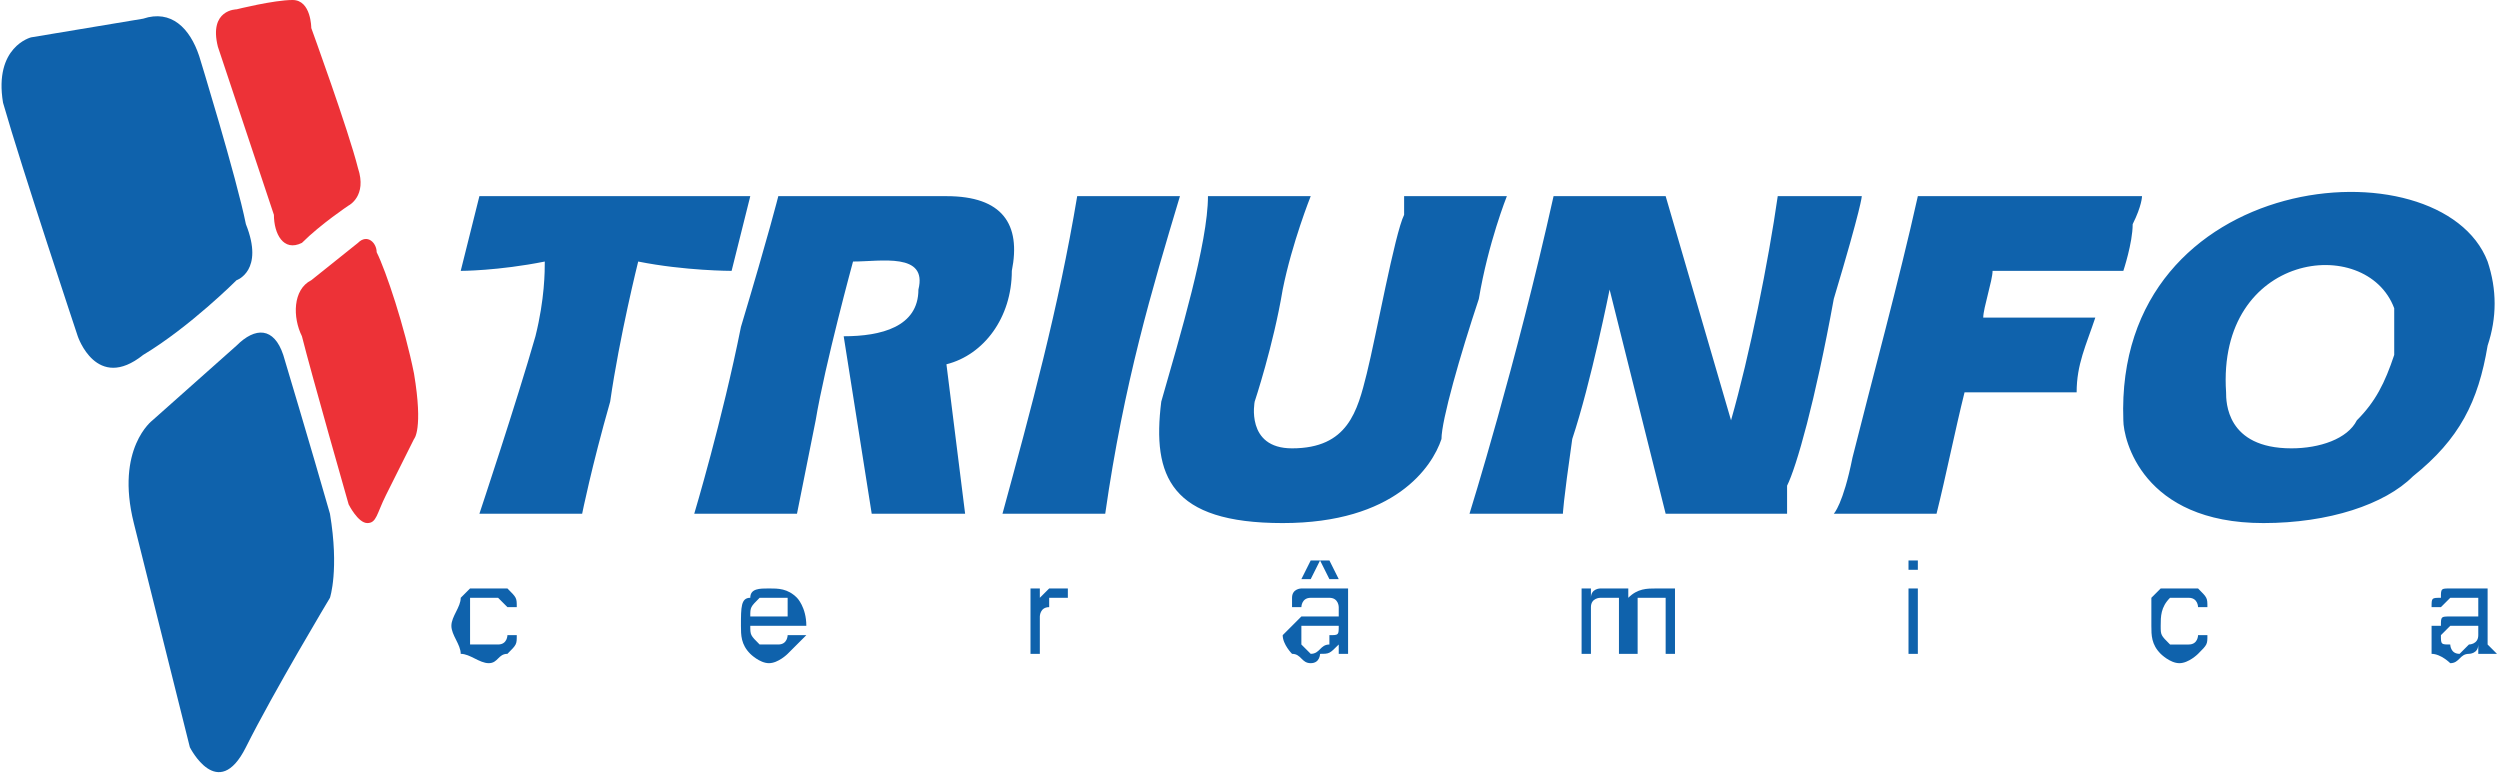
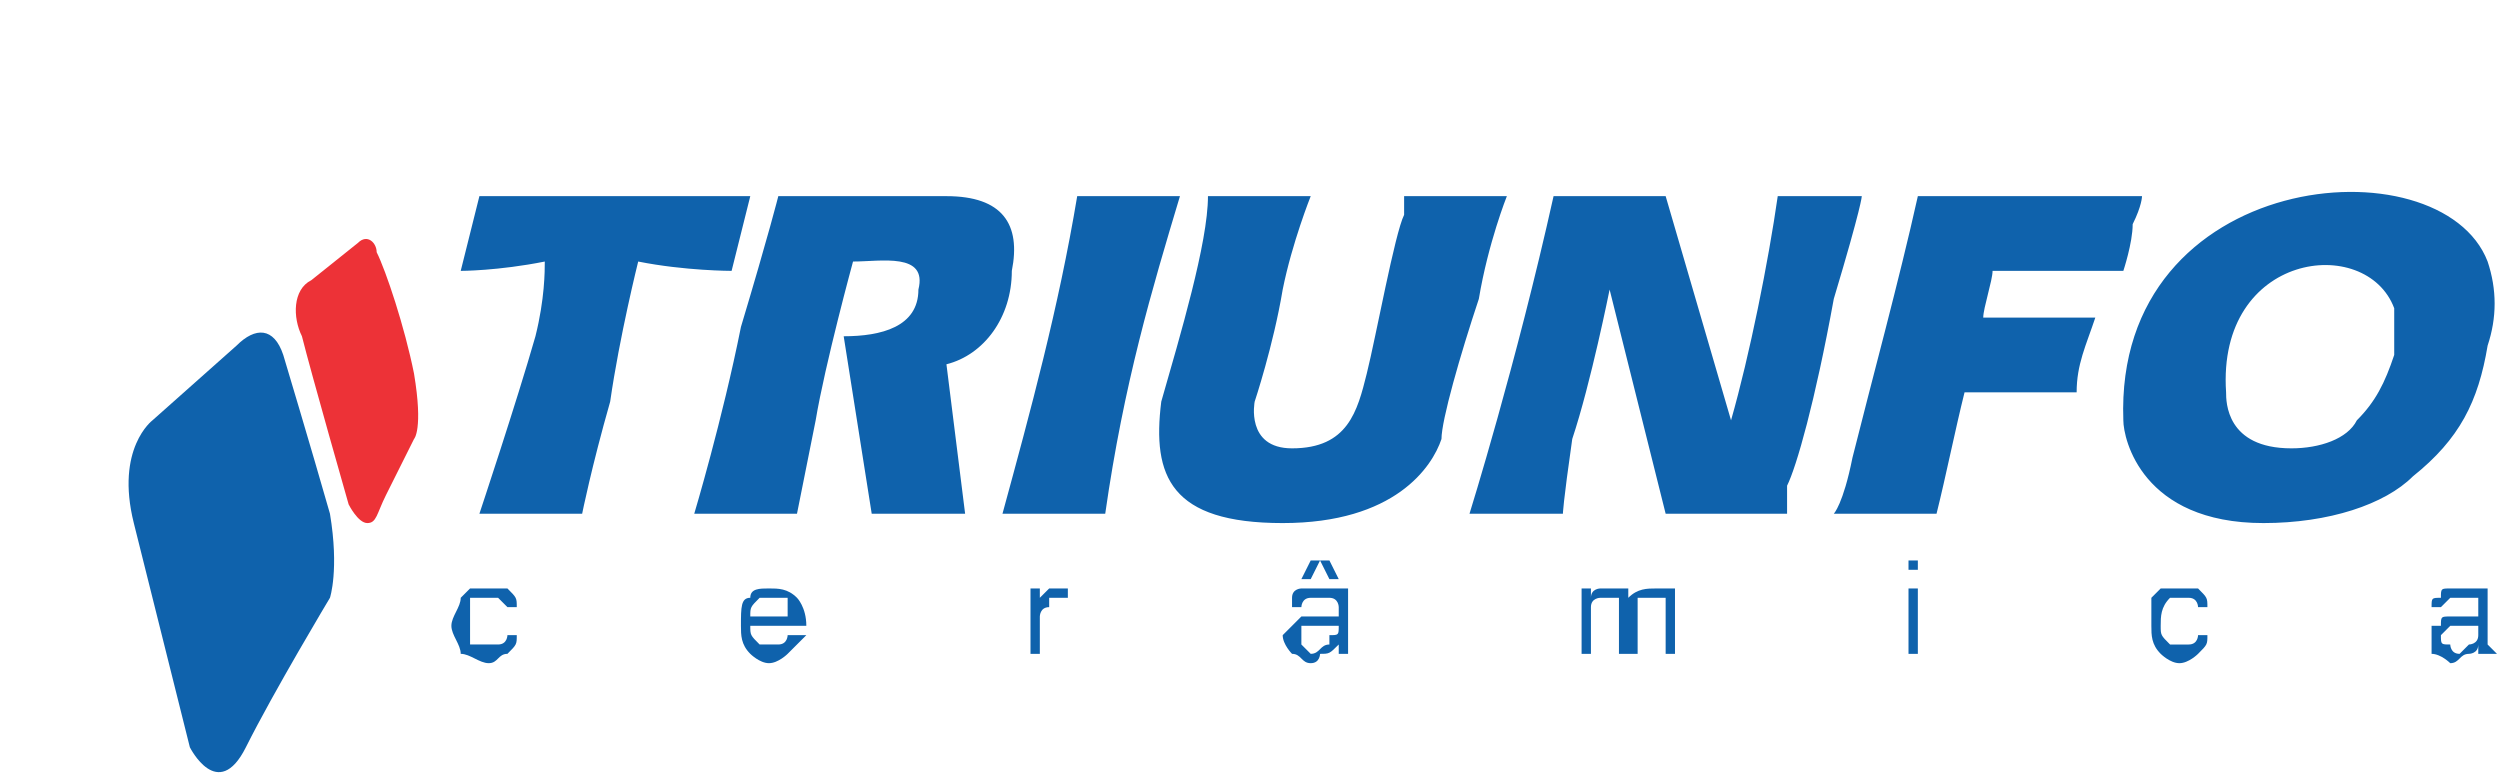
<svg xmlns="http://www.w3.org/2000/svg" xml:space="preserve" width="30.093mm" height="9.332mm" version="1.1" style="shape-rendering:geometricPrecision; text-rendering:geometricPrecision; image-rendering:optimizeQuality; fill-rule:evenodd; clip-rule:evenodd" viewBox="0 0 267 83">
  <defs>
    <style type="text/css">
   
    .fil0 {fill:#0F62AC}
    .fil1 {fill:#ED3237}
   
  </style>
  </defs>
  <g id="Capa_x0020_1">
    <path class="fil0" d="M51 21l29 0 -2 8c0,0 -5,0 -10,-1 0,0 -2,8 -3,15 -2,7 -3,12 -3,12l-11 0c0,0 4,-12 6,-19 1,-4 1,-7 1,-8 -5,1 -9,1 -9,1l2 -8zm176 24c0,2 2,11 15,11 7,0 13,-2 16,-5 5,-4 7,-8 8,-14 1,-3 1,-6 0,-9 -5,-13 -40,-10 -39,17zm11 -3c0,1 0,6 7,6 3,0 6,-1 7,-3 2,-2 3,-4 4,-7 0,-2 0,-4 0,-5 -3,-8 -19,-6 -18,9zm-33 -21c-2,9 -5,20 -7,28 -1,5 -2,6 -2,6 4,0 7,0 11,0 1,-4 2,-9 3,-13 4,0 8,0 12,0 0,-3 1,-5 2,-8 -4,0 -8,0 -12,0 0,-1 1,-4 1,-5 5,0 9,0 14,0 0,0 1,-3 1,-5 1,-2 1,-3 1,-3 -8,0 -16,0 -24,0zm-39 0l12 0 7 24c2,-7 4,-17 5,-24l9 0c0,0 0,1 -3,11 -2,11 -4,18 -5,20 0,2 0,3 0,3l-13 0 -6 -24c0,0 -2,10 -4,16 -1,7 -1,8 -1,8l-10 0c0,0 5,-16 9,-34zm-37 0l11 0c0,0 -2,5 -3,10 -1,6 -3,12 -3,12 0,0 -1,5 4,5 6,0 7,-4 8,-8 1,-4 3,-15 4,-17 0,-1 0,-2 0,-2l11 0c0,0 -2,5 -3,11 -2,6 -4,13 -4,15 -1,3 -5,9 -17,9 -12,0 -14,-5 -13,-13 2,-7 5,-17 5,-22zm-14 0c4,0 7,0 11,0 -3,10 -6,20 -8,34l-11 0c3,-11 6,-22 8,-34zm-41 34c0,0 3,-10 5,-20 3,-10 4,-14 4,-14l18 0c6,0 8,3 7,8 0,5 -3,9 -7,10l2 16 -10 0 -3 -19c4,0 8,-1 8,-5 1,-4 -4,-3 -7,-3 0,0 -3,11 -4,17 -1,5 -2,10 -2,10l-11 0z" />
    <path class="fil0" d="M54 68l1 0c0,1 0,1 -1,2 -1,0 -1,1 -2,1 -1,0 -2,-1 -3,-1 0,-1 -1,-2 -1,-3 0,-1 1,-2 1,-3 0,0 1,-1 1,-1 1,0 1,0 2,0 1,0 1,0 2,0 1,1 1,1 1,2l-1 0c0,0 -1,-1 -1,-1 0,0 -1,0 -1,0 -1,0 -1,0 -2,0 0,1 0,2 0,3 0,1 0,1 0,2 1,0 1,0 2,0 0,0 1,0 1,0 1,0 1,-1 1,-1zm30 0l2 0c-1,1 -1,1 -2,2 0,0 -1,1 -2,1 -1,0 -2,-1 -2,-1 -1,-1 -1,-2 -1,-3 0,-2 0,-3 1,-3 0,-1 1,-1 2,-1 1,0 2,0 3,1 0,0 1,1 1,3 0,0 0,0 0,0l-6 0c0,1 0,1 1,2 0,0 1,0 1,0 1,0 1,0 1,0 1,0 1,-1 1,-1zm-4 -2l4 0c0,-1 0,-1 0,-2 -1,0 -1,0 -2,0 0,0 -1,0 -1,0 -1,1 -1,1 -1,2zm30 4l0 -7 1 0 0 1c1,-1 1,-1 1,-1 0,0 1,0 1,0 0,0 1,0 1,0l0 1c-1,0 -1,0 -1,0 0,0 -1,0 -1,0 0,0 0,1 0,1 -1,0 -1,1 -1,1l0 4 -1 0zm33 -1c-1,1 -1,1 -2,1 0,0 0,1 -1,1 -1,0 -1,-1 -2,-1 0,0 -1,-1 -1,-2 0,0 0,0 1,-1 0,0 0,0 0,0 1,-1 1,-1 1,-1 0,0 1,0 1,0 1,0 2,0 3,0 0,-1 0,-1 0,-1 0,0 0,-1 -1,-1 0,0 0,0 -1,0 -1,0 -1,0 -1,0 -1,0 -1,1 -1,1l-1 0c0,-1 0,-1 0,-1 0,-1 1,-1 1,-1 1,0 1,0 2,0 1,0 1,0 2,0 0,0 0,0 1,0 0,1 0,1 0,1 0,0 0,1 0,1l0 2c0,1 0,2 0,2 0,1 0,1 0,1l-1 0c0,0 0,0 0,-1zm0 -2c-1,0 -1,0 -2,0 -1,0 -1,0 -2,0 0,0 0,1 0,1 0,0 0,0 0,0 0,1 0,1 0,1 0,0 1,1 1,1 1,0 1,-1 2,-1 0,0 0,0 0,-1 1,0 1,0 1,-1l0 0zm-2 -7l-1 2 -1 0 1 -2 2 0 1 2 -1 0 -1 -2zm28 10l0 -7 1 0 0 1c0,-1 1,-1 1,-1 0,0 1,0 1,0 1,0 1,0 2,0 0,0 0,0 0,1 1,-1 2,-1 3,-1 1,0 1,0 2,0 0,1 0,1 0,2l0 5 -1 0 0 -4c0,-1 0,-1 0,-2 0,0 0,0 -1,0 0,0 0,0 0,0 -1,0 -1,0 -2,0 0,1 0,1 0,2l0 4 -2 0 0 -5c0,0 0,-1 0,-1 0,0 -1,0 -1,0 0,0 -1,0 -1,0 0,0 -1,0 -1,1 0,0 0,1 0,1l0 4 -1 0zm35 -9l0 -1 1 0 0 1 -1 0zm0 9l0 -7 1 0 0 7 -1 0zm31 -2l1 0c0,1 0,1 -1,2 0,0 -1,1 -2,1 -1,0 -2,-1 -2,-1 -1,-1 -1,-2 -1,-3 0,-1 0,-2 0,-3 0,0 1,-1 1,-1 1,0 1,0 2,0 1,0 2,0 2,0 1,1 1,1 1,2l-1 0c0,0 0,-1 -1,-1 0,0 0,0 -1,0 0,0 -1,0 -1,0 -1,1 -1,2 -1,3 0,1 0,1 1,2 0,0 0,0 1,0 1,0 1,0 1,0 1,0 1,-1 1,-1zm30 1c0,1 -1,1 -1,1 -1,0 -1,1 -2,1 0,0 -1,-1 -2,-1 0,0 0,-1 0,-2 0,0 0,0 0,-1 0,0 0,0 1,0 0,-1 0,-1 1,-1 0,0 0,0 1,0 1,0 2,0 2,0 0,-1 0,-1 0,-1 0,0 0,-1 0,-1 -1,0 -1,0 -2,0 0,0 -1,0 -1,0 0,0 -1,1 -1,1l-1 0c0,-1 0,-1 1,-1 0,-1 0,-1 1,-1 0,0 1,0 1,0 1,0 2,0 2,0 0,0 1,0 1,0 0,1 0,1 0,1 0,0 0,1 0,1l0 2c0,1 0,2 0,2 1,1 1,1 1,1l-2 0c0,0 0,0 0,-1zm0 -2c0,0 -1,0 -2,0 -1,0 -1,0 -1,0 0,0 -1,1 -1,1 0,0 0,0 0,0 0,1 0,1 1,1 0,0 0,1 1,1 0,0 1,-1 1,-1 0,0 1,0 1,-1 0,0 0,0 0,-1l0 0z" />
-     <path class="fil0" d="M15 2l-12 2c0,0 -4,1 -3,7 2,7 8,25 8,25 0,0 2,6 7,2 5,-3 10,-8 10,-8 0,0 3,-1 1,-6 -1,-5 -5,-18 -5,-18 -1,-3 -3,-5 -6,-4z" />
    <path class="fil0" d="M25 37l-9 8c0,0 -4,3 -2,11 2,8 6,24 6,24 0,0 3,6 6,0 3,-6 9,-16 9,-16 0,0 1,-3 0,-9 -2,-7 -5,-17 -5,-17 -1,-3 -3,-3 -5,-1z" />
-     <path class="fil1" d="M23 5l6 18c0,2 1,4 3,3 2,-2 5,-4 5,-4 0,0 2,-1 1,-4 -1,-4 -5,-15 -5,-15 0,0 0,-3 -2,-3 -2,0 -6,1 -6,1 0,0 -3,0 -2,4z" />
-     <path class="fil1" d="M38 26l-5 4c-2,1 -2,4 -1,6 1,4 5,18 5,18 0,0 1,2 2,2 1,0 1,-1 2,-3 1,-2 3,-6 3,-6 0,0 1,-1 0,-7 -1,-5 -3,-11 -4,-13 0,-1 -1,-2 -2,-1z" />
+     <path class="fil1" d="M38 26l-5 4c-2,1 -2,4 -1,6 1,4 5,18 5,18 0,0 1,2 2,2 1,0 1,-1 2,-3 1,-2 3,-6 3,-6 0,0 1,-1 0,-7 -1,-5 -3,-11 -4,-13 0,-1 -1,-2 -2,-1" />
  </g>
</svg>